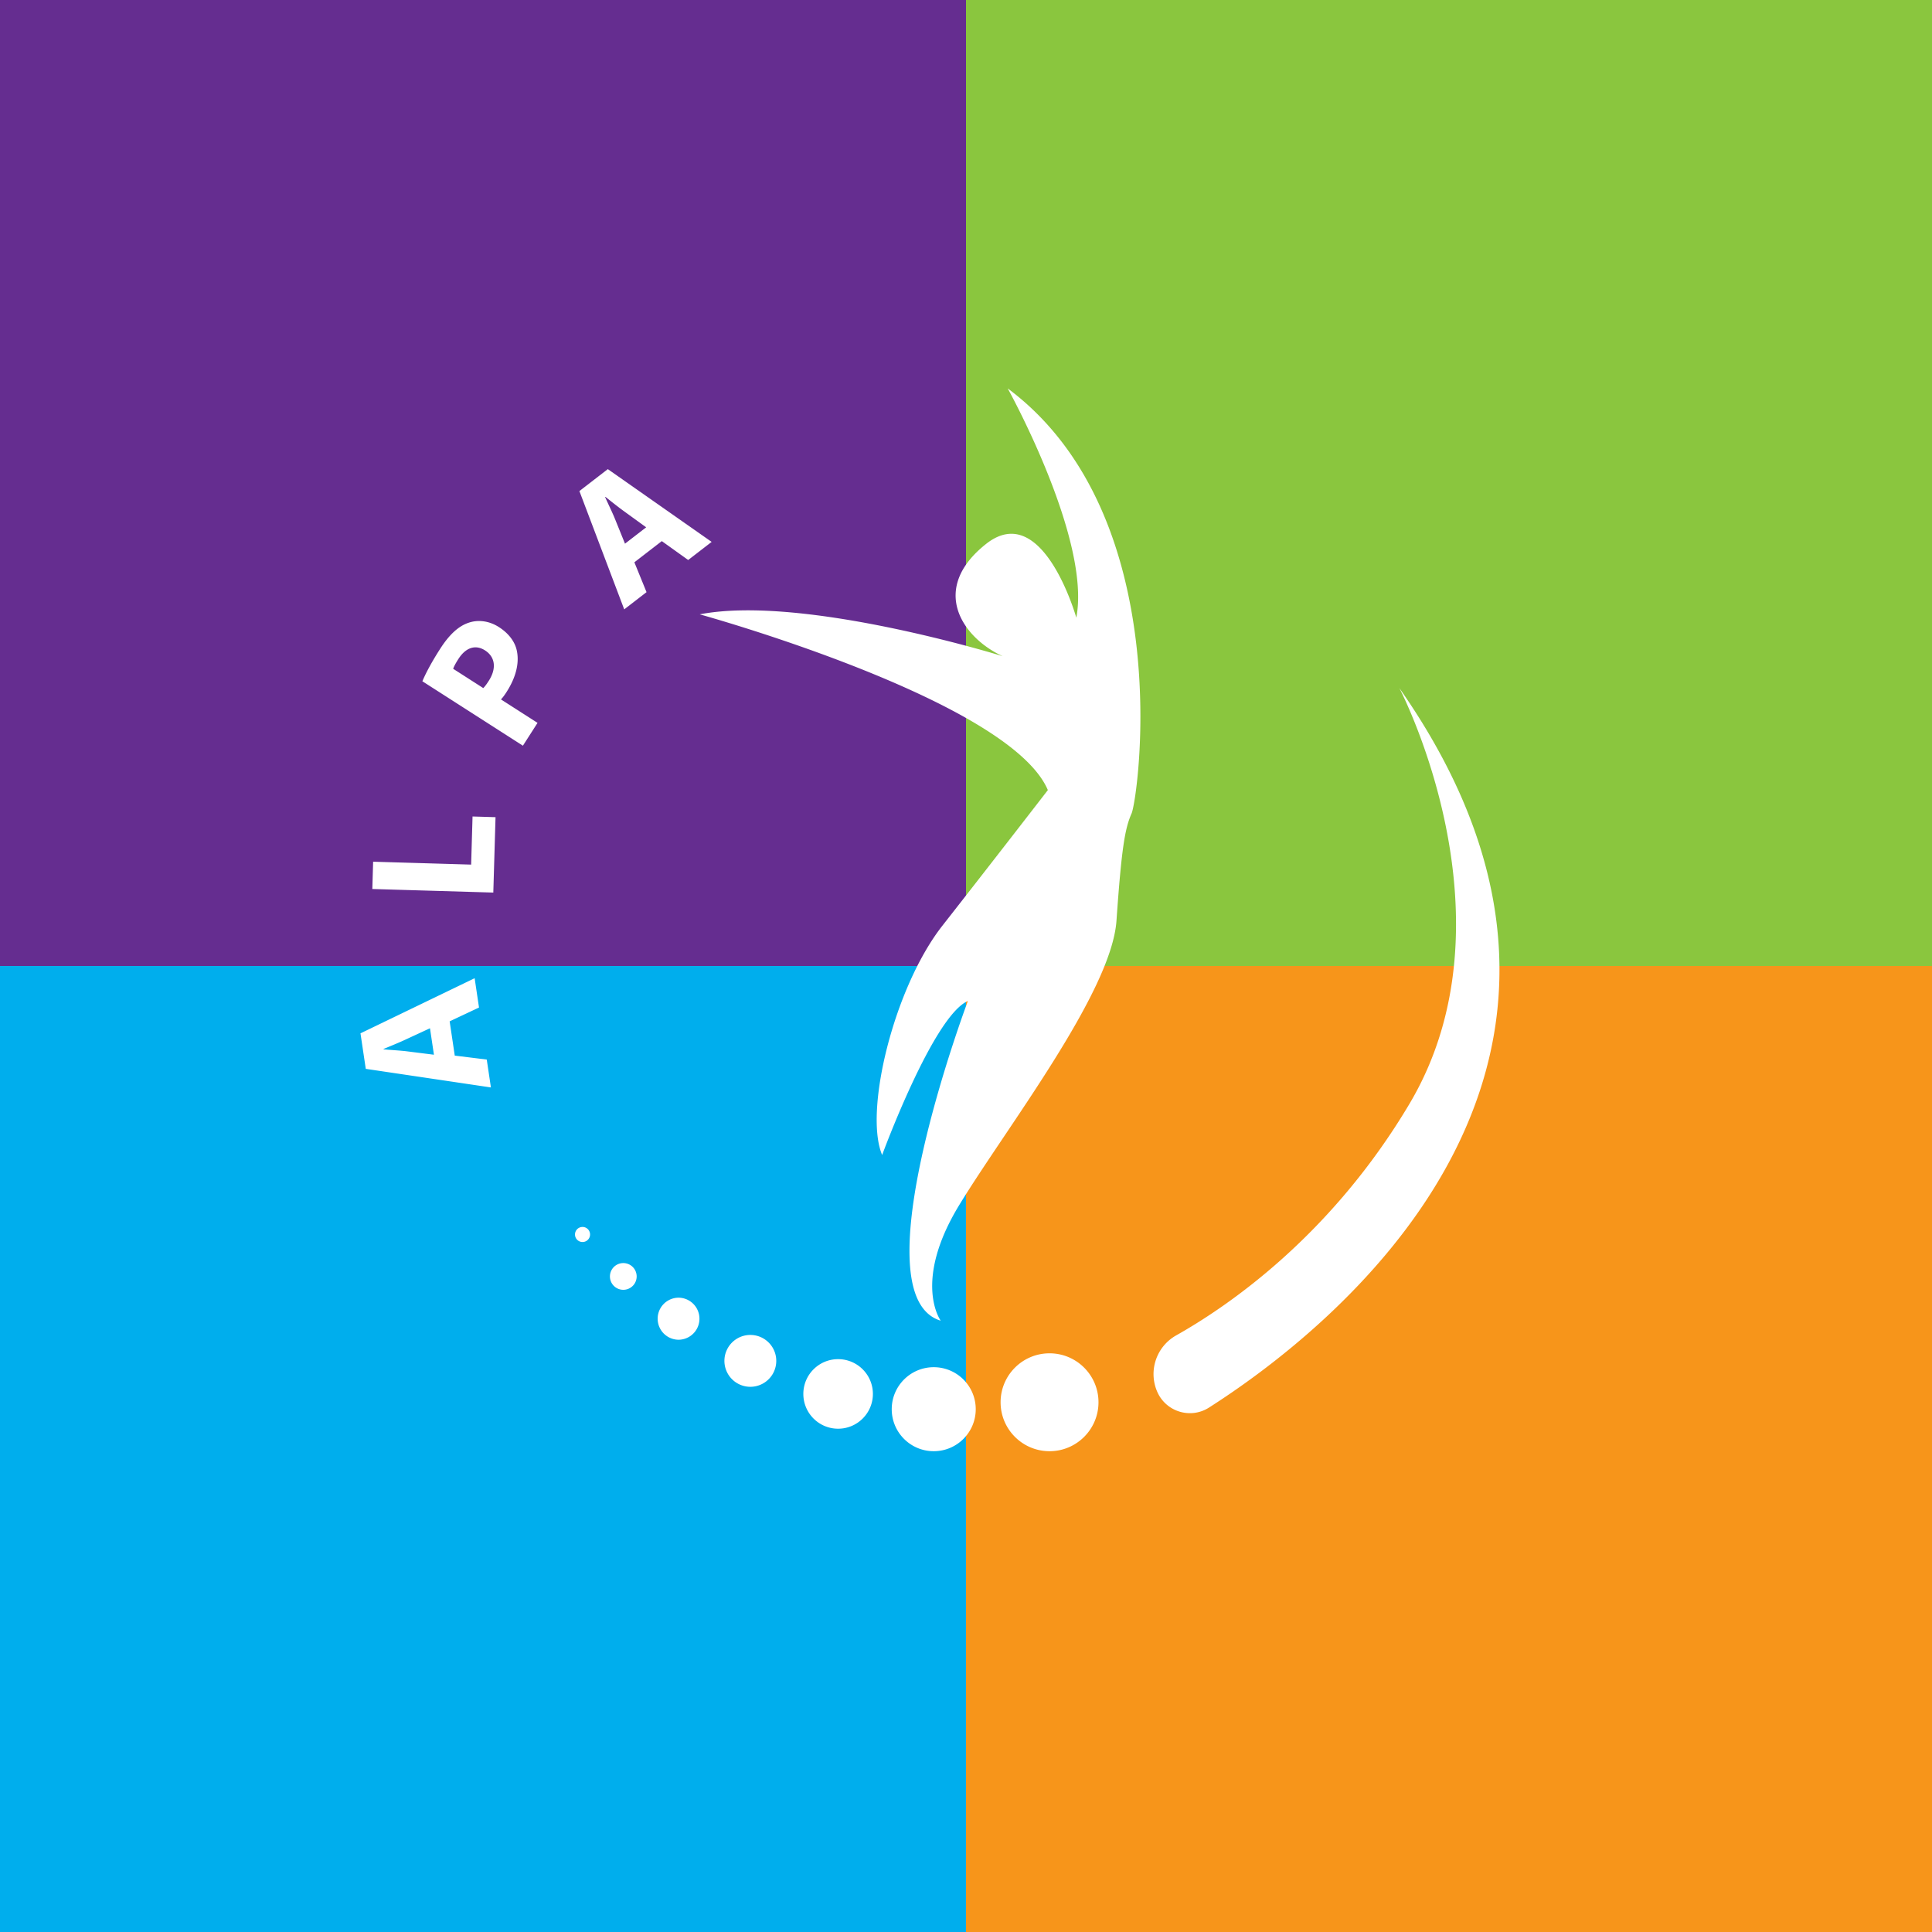
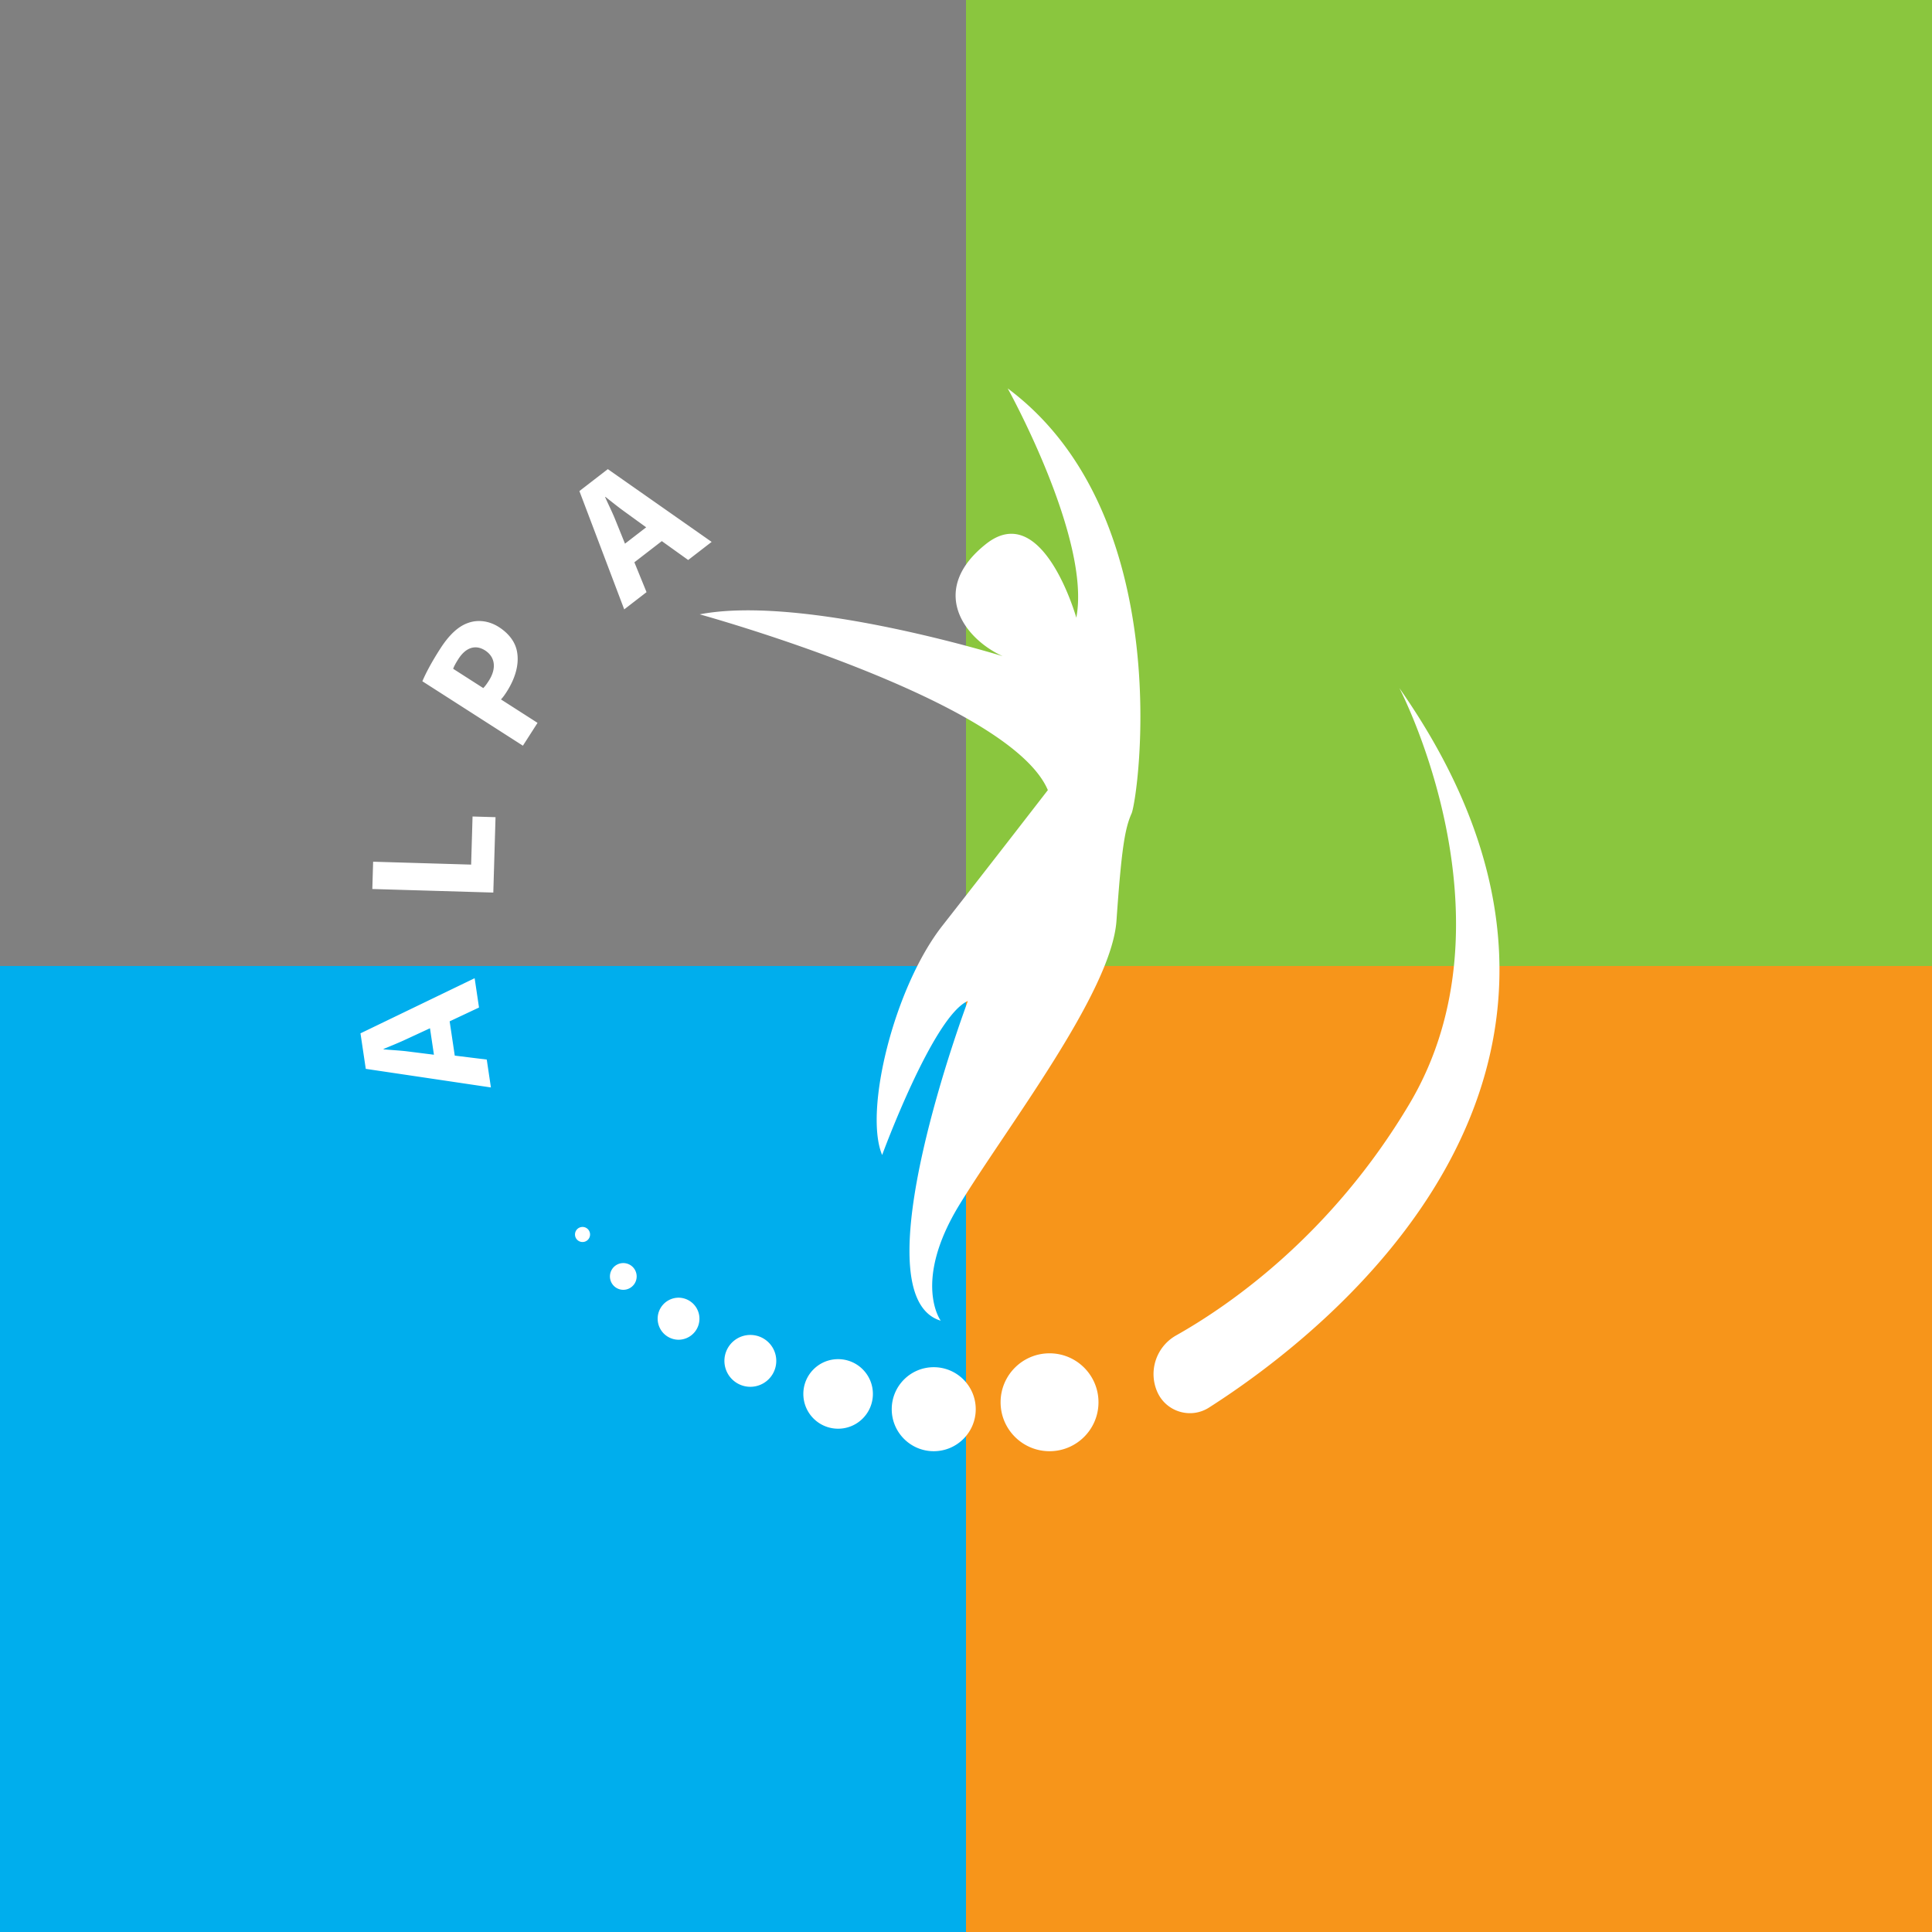
<svg xmlns="http://www.w3.org/2000/svg" width="600" height="600" viewBox="0 0 600 600">
  <rect x="0" y="0" width="600" height="600" fill="#808080" stroke="none" />
-   <path fill="#652d90" d="M0 0h300v300H0z" />
  <path fill="#00aeed" d="M0 300h300v300H0z" />
  <path fill="#8ac63e" d="M300 0h300v300H300z" />
  <path fill="#f7951a" d="M300 300h300v300H300z" />
  <path d="M312.945 120.615s25.99 46.783 21.313 71.214c0 0-10.397-36.906-28.07-22.871s-7.278 29.11 5.198 34.827c0 0-61.858-19.233-94.087-12.995 0 0 96.166 26.51 108.122 54.58 0 0-17.674 22.872-32.749 42.105-15.074 19.233-24.43 57.7-18.713 71.215 0 0 15.823-43.145 26.625-47.823 0 0-34.422 91.487-8.431 99.285 0 0-8.837-11.956 5.718-35.868s47.303-66.016 48.862-88.368c1.56-22.352 2.6-28.59 4.678-33.268 2.08-4.679 14.555-92.527-38.466-132.033zM141.23 327.83l-1.585-10.645 9.116-4.29-1.355-9.102-35.455 17.12 1.643 11.031 38.862 5.773-1.289-8.66-9.937-1.227zm-14.686-1.309c-2.242-.287-5.137-.42-7.426-.642l-.016-.111c2.125-.88 4.784-1.953 6.892-2.943l7.543-3.491 1.224 8.22-8.217-1.033zm19.772-58.011l-30.437-.897-.25 8.474 37.573 1.107.69-23.413-7.136-.21-.44 14.939zm11.011-53.621c2.708-4.226 3.946-8.534 3.256-12.42-.503-3.038-2.547-5.74-5.646-7.726-3.099-1.986-6.571-2.356-9.492-1.313-3.045 1.03-5.906 3.634-8.734 8.047-2.799 4.367-4.503 7.647-5.542 10.095l31.224 20.011 4.545-7.09-11.363-7.283c.562-.567 1.15-1.382 1.752-2.321zm-5.524-3.473c-.692 1.08-1.19 1.753-1.722 2.273l-9.344-5.988c.19-.607.728-1.653 1.63-3.062 2.318-3.615 5.35-4.521 8.261-2.655 3.193 2.046 3.613 5.628 1.175 9.432zm53.728-43.368l8.191 5.866 7.284-5.623-32.24-22.598-8.829 6.815 13.92 36.741 6.93-5.35-3.776-9.273 8.52-6.578zm-14.542-6.88c-.843-2.097-2.14-4.69-3.062-6.796l.09-.069c1.804 1.426 4.037 3.224 5.93 4.581l6.727 4.881-6.577 5.078-3.108-7.676zm-10.01 219.873a2.34 2.34 0 1 0 0 4.678 2.34 2.34 0 0 0 0-4.678zm12.592 11.218a4.15 4.15 0 1 0 0 8.301 4.15 4.15 0 0 0 0-8.301zm17.2 10.75a6.529 6.529 0 1 0 0 13.058 6.529 6.529 0 0 0 0-13.057zm22.255 11.57a8.052 8.052 0 1 0 0 16.104 8.052 8.052 0 0 0 0-16.104zm27.258 7.519c-5.964 0-10.8 4.835-10.8 10.8s4.836 10.8 10.8 10.8 10.8-4.836 10.8-10.8-4.835-10.8-10.8-10.8zm29.695 2.499c-7.204 0-13.044 5.84-13.044 13.044s5.84 13.043 13.044 13.043 13.043-5.84 13.043-13.043-5.84-13.044-13.043-13.044zm35.964-4.312c-8.394 0-15.2 6.805-15.2 15.2s6.806 15.2 15.2 15.2 15.2-6.806 15.2-15.2-6.805-15.2-15.2-15.2zm108.64-206.596s37.426 71.446 3.119 129.146c-24.233 40.755-55.911 62.577-72.427 71.88-6.17 3.474-8.72 11.04-5.88 17.526 2.718 6.211 10.337 8.548 16.053 4.903 35.918-22.903 142.44-104.485 59.135-223.455z" fill="#fff" />
</svg>